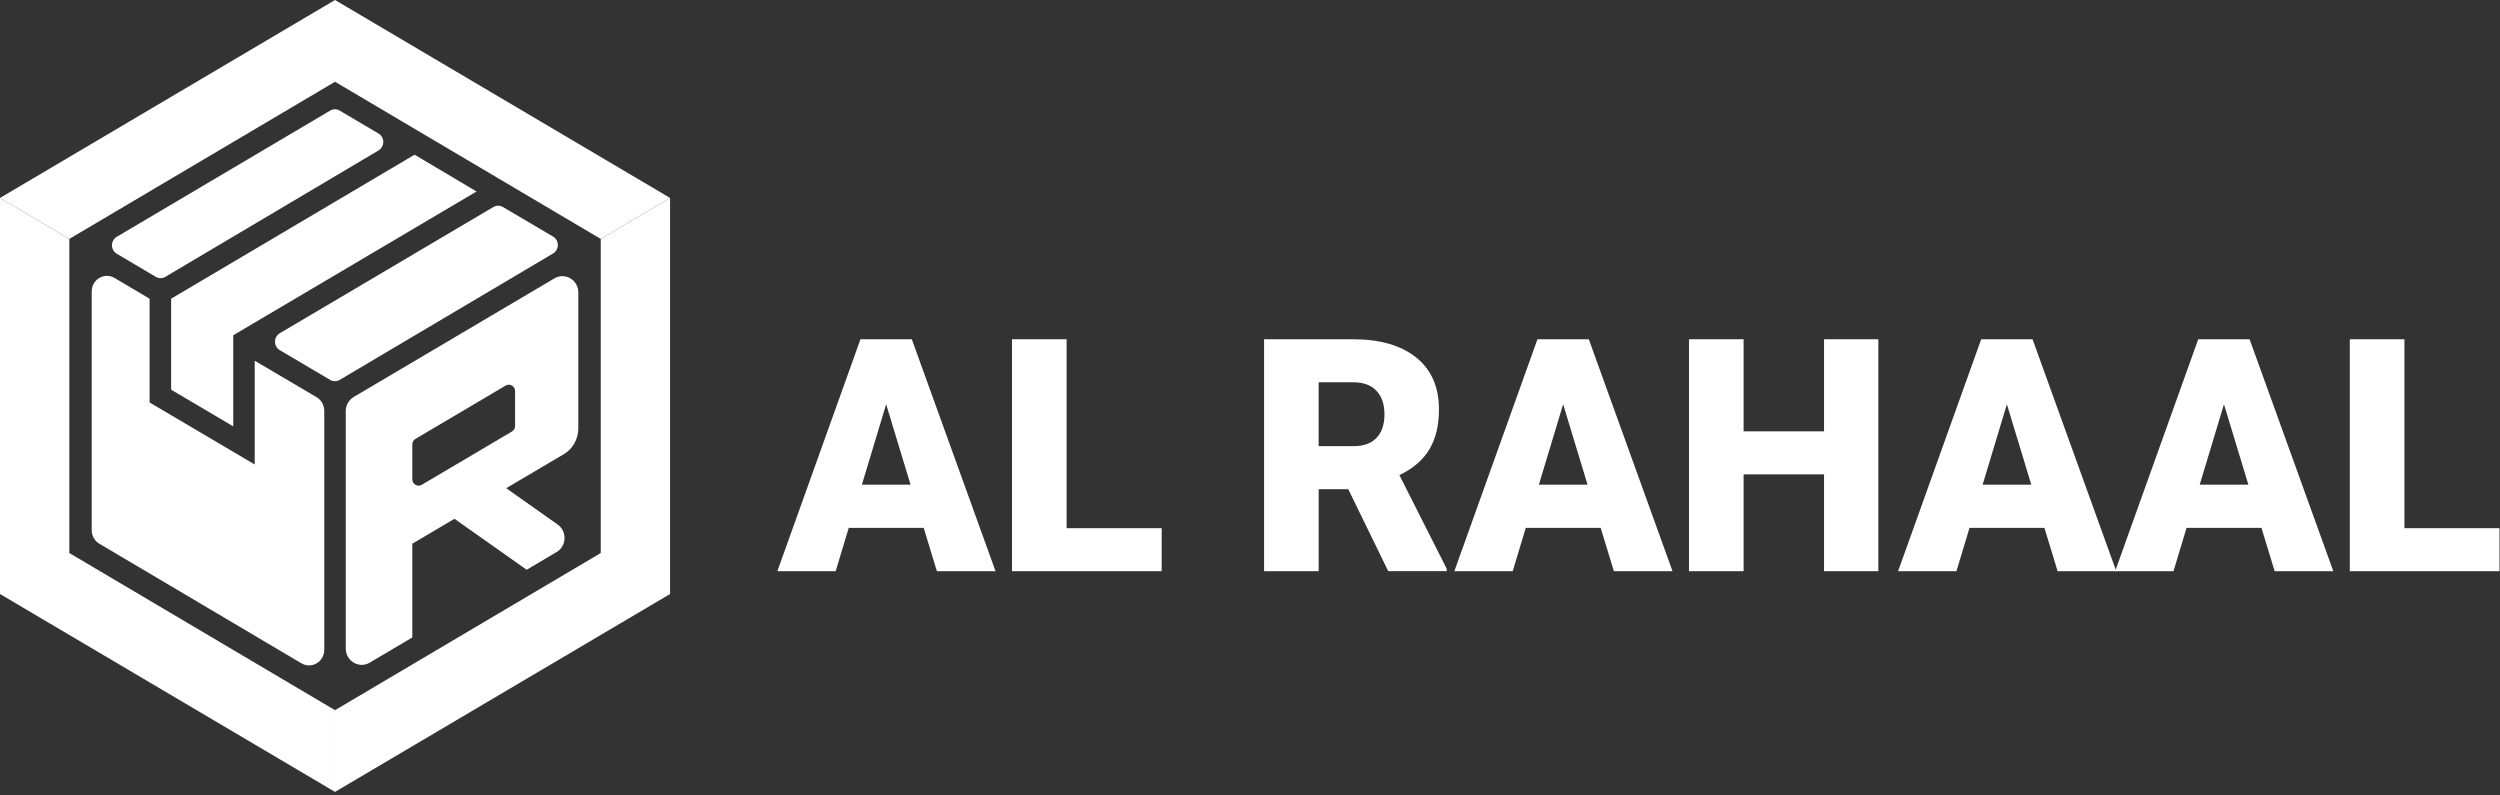
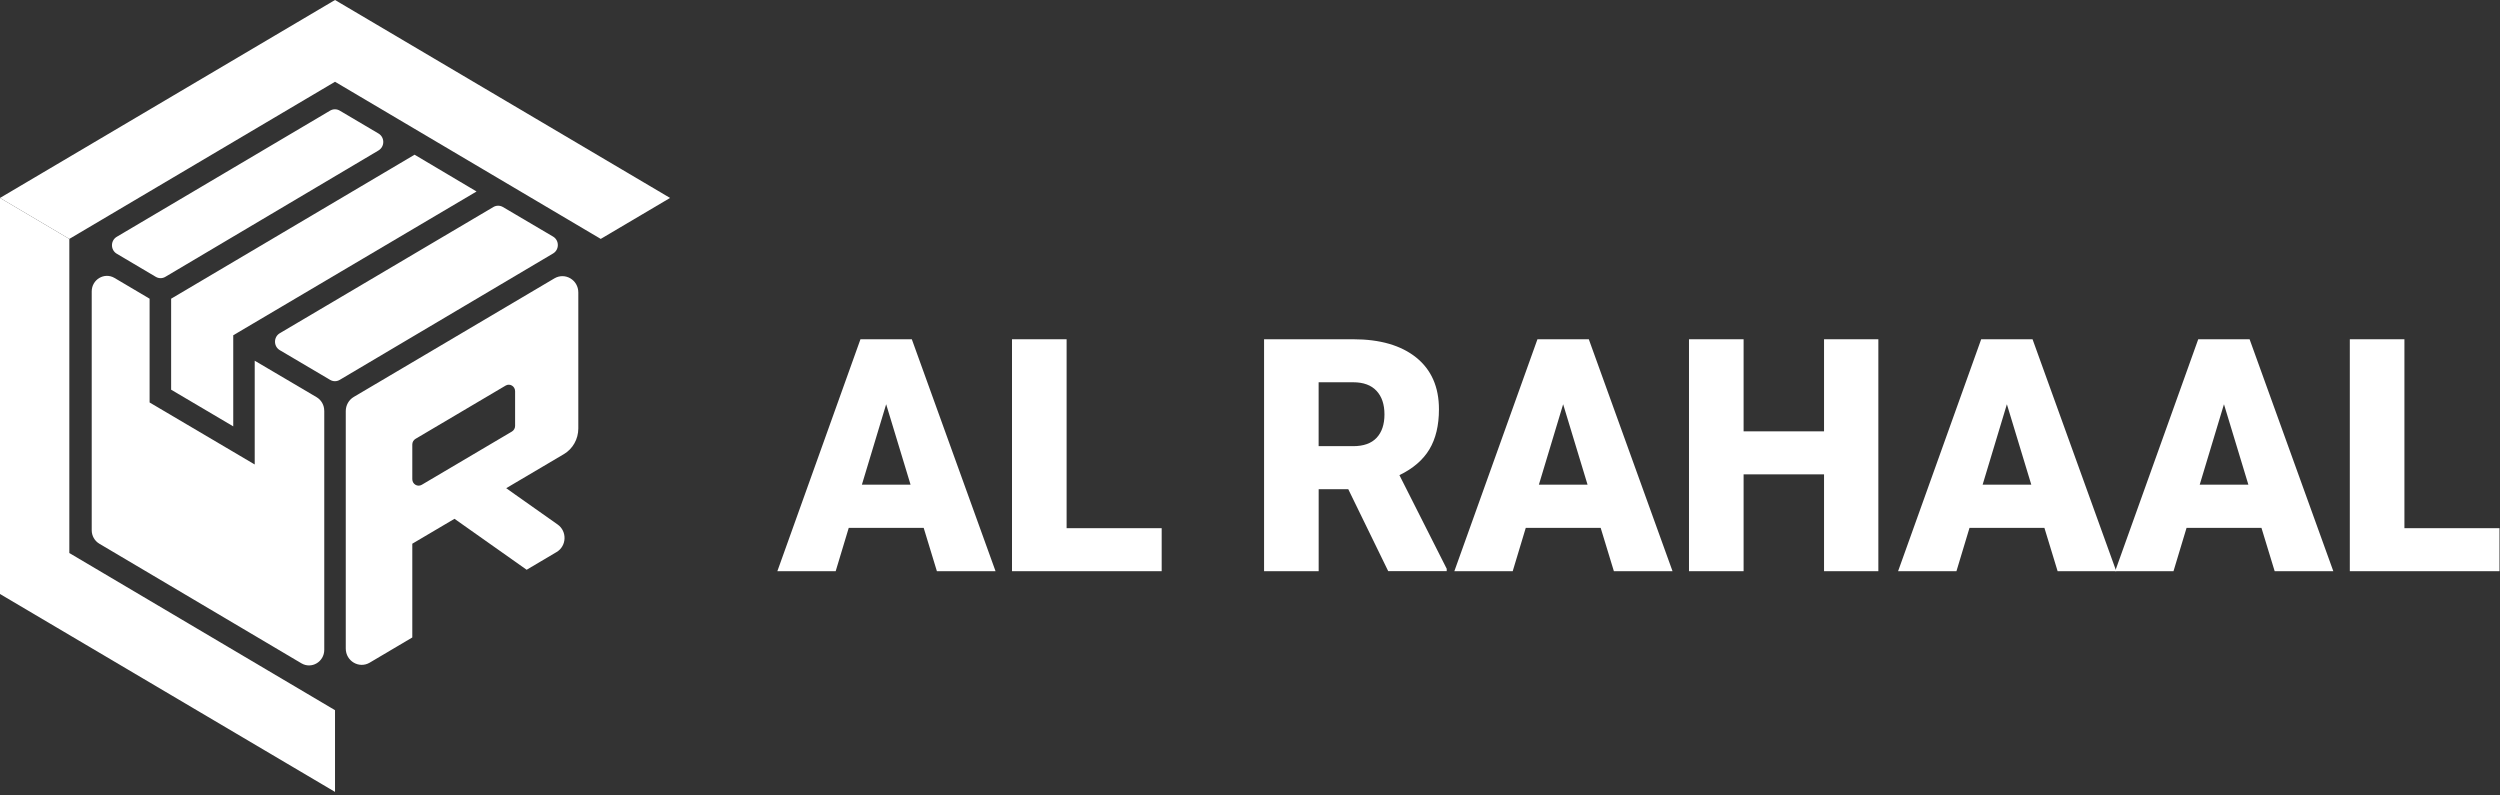
<svg xmlns="http://www.w3.org/2000/svg" width="679" height="216" viewBox="0 0 679 216" fill="none">
  <rect x="0" y="0" width="679" height="216" fill="#333333" stroke="none" />
  <path d="M250.85 143.363H230.52L226.97 155.137H211.13L233.7 92.142H247.65L270.39 155.137H254.46L250.87 143.363H250.85ZM234.08 131.641H247.31L240.68 109.793L234.09 131.641H234.08Z" fill="white" />
  <path d="M289.69 143.455H315.51V155.137H274.86V92.142H289.69V143.455Z" fill="white" />
  <path d="M366.18 132.859H358.15V155.137H343.32V92.142H367.53C374.83 92.142 380.53 93.801 384.65 97.108C388.76 100.425 390.82 105.104 390.82 111.154C390.82 115.536 389.95 119.16 388.22 122.048C386.49 124.924 383.78 127.259 380.08 129.05L392.93 154.482V155.127H377.04L366.18 132.849V132.859ZM358.15 121.177H367.53C370.35 121.177 372.47 120.42 373.89 118.904C375.31 117.389 376.02 115.27 376.02 112.547C376.02 109.823 375.3 107.694 373.86 106.148C372.42 104.602 370.31 103.824 367.52 103.824H358.14V121.177H358.15Z" fill="white" />
  <path d="M434.73 143.363H414.4L410.85 155.137H395L417.57 92.142H431.52L454.26 155.137H438.33L434.74 143.363H434.73ZM417.95 131.641H431.18L424.55 109.793L417.96 131.641H417.95Z" fill="white" />
  <path d="M510.16 155.137H495.41V128.835H473.56V155.137H458.73V92.142H473.56V117.154H495.41V92.142H510.16V155.137Z" fill="white" />
  <path d="M555.25 143.363H534.92L531.37 155.137H515.52L538.09 92.142H552.04L574.78 155.137H558.85L555.26 143.363H555.25ZM538.47 131.641H551.7L545.07 109.793L538.48 131.641H538.47Z" fill="white" />
  <path d="M614.2 143.363H593.87L590.32 155.137H574.47L597.04 92.142H610.99L633.73 155.137H617.8L614.21 143.363H614.2ZM597.43 131.641H610.66L604.03 109.793L597.44 131.641H597.43Z" fill="white" />
-   <path d="M653.04 143.455H678.86V155.137H638.21V92.142H653.04V143.455Z" fill="white" />
-   <path d="M181.99 53.76V161.331L90.99 215.08V192.884L163.16 150.202V64.889L181.99 53.76Z" fill="white" />
+   <path d="M653.04 143.455H678.86V155.137H638.21V92.142H653.04Z" fill="white" />
  <path d="M181.99 53.76L163.16 64.888L90.99 22.206L18.83 64.888L0 53.76L90.99 0L181.99 53.76Z" fill="white" />
  <path d="M90.99 192.884V215.08L0 161.331V53.76L18.83 64.889V150.202L90.99 192.884Z" fill="white" />
  <path d="M88.07 111.553V176.493C88.07 179.749 84.62 181.786 81.87 180.158L26.98 147.673C25.7 146.915 24.91 145.523 24.91 144.008V79.16C24.91 75.905 28.36 73.867 31.11 75.495L40.63 81.126V109.311L69.18 126.153V97.968L85.99 107.878C87.27 108.636 88.06 110.028 88.06 111.543L88.07 111.553Z" fill="white" />
  <path d="M102.81 40.86L44.91 75.188C44.11 75.669 43.12 75.669 42.31 75.188L31.71 68.912C29.98 67.888 29.98 65.339 31.71 64.315L89.67 30.038C90.47 29.567 91.46 29.567 92.26 30.038L102.8 36.263C104.53 37.286 104.53 39.836 102.8 40.86H102.81Z" fill="white" />
  <path d="M153.14 123.347C155.57 121.914 157.07 119.252 157.07 116.375V79.436C157.07 76.027 153.48 73.908 150.59 75.597L111.98 98.417L96.07 107.816C94.74 108.604 93.91 110.068 93.91 111.655V176.144C93.91 179.554 97.52 181.673 100.4 179.984L111.98 173.134V147.672L123.44 140.905L139.91 152.535L143.04 154.747L151.17 149.935C153.91 148.317 154.08 144.314 151.46 142.461L139.91 134.312L137.49 132.592L139.91 131.159L153.14 123.347ZM111.98 130.145V120.726C111.98 120.101 112.31 119.518 112.84 119.201L137.33 104.724C138.47 104.048 139.9 104.898 139.9 106.249V115.679C139.9 116.303 139.57 116.887 139.04 117.204L114.55 131.67C113.41 132.346 111.98 131.496 111.98 130.145Z" fill="white" />
  <path d="M91 103.926V103.946H91.03L91 103.926Z" fill="white" />
  <path d="M89.67 103.178L75.99 95.101C74.26 94.077 74.26 91.528 75.99 90.504L134 56.227C134.8 55.756 135.79 55.756 136.59 56.227L150.21 64.254C151.94 65.277 151.94 67.827 150.21 68.85L92.26 103.178C91.46 103.649 90.47 103.649 89.67 103.178Z" fill="white" />
  <path d="M129.43 52.009L63.35 91.057V115.802L46.48 105.84V81.126L112.6 42.017L129.43 52.009Z" fill="white" />
</svg>